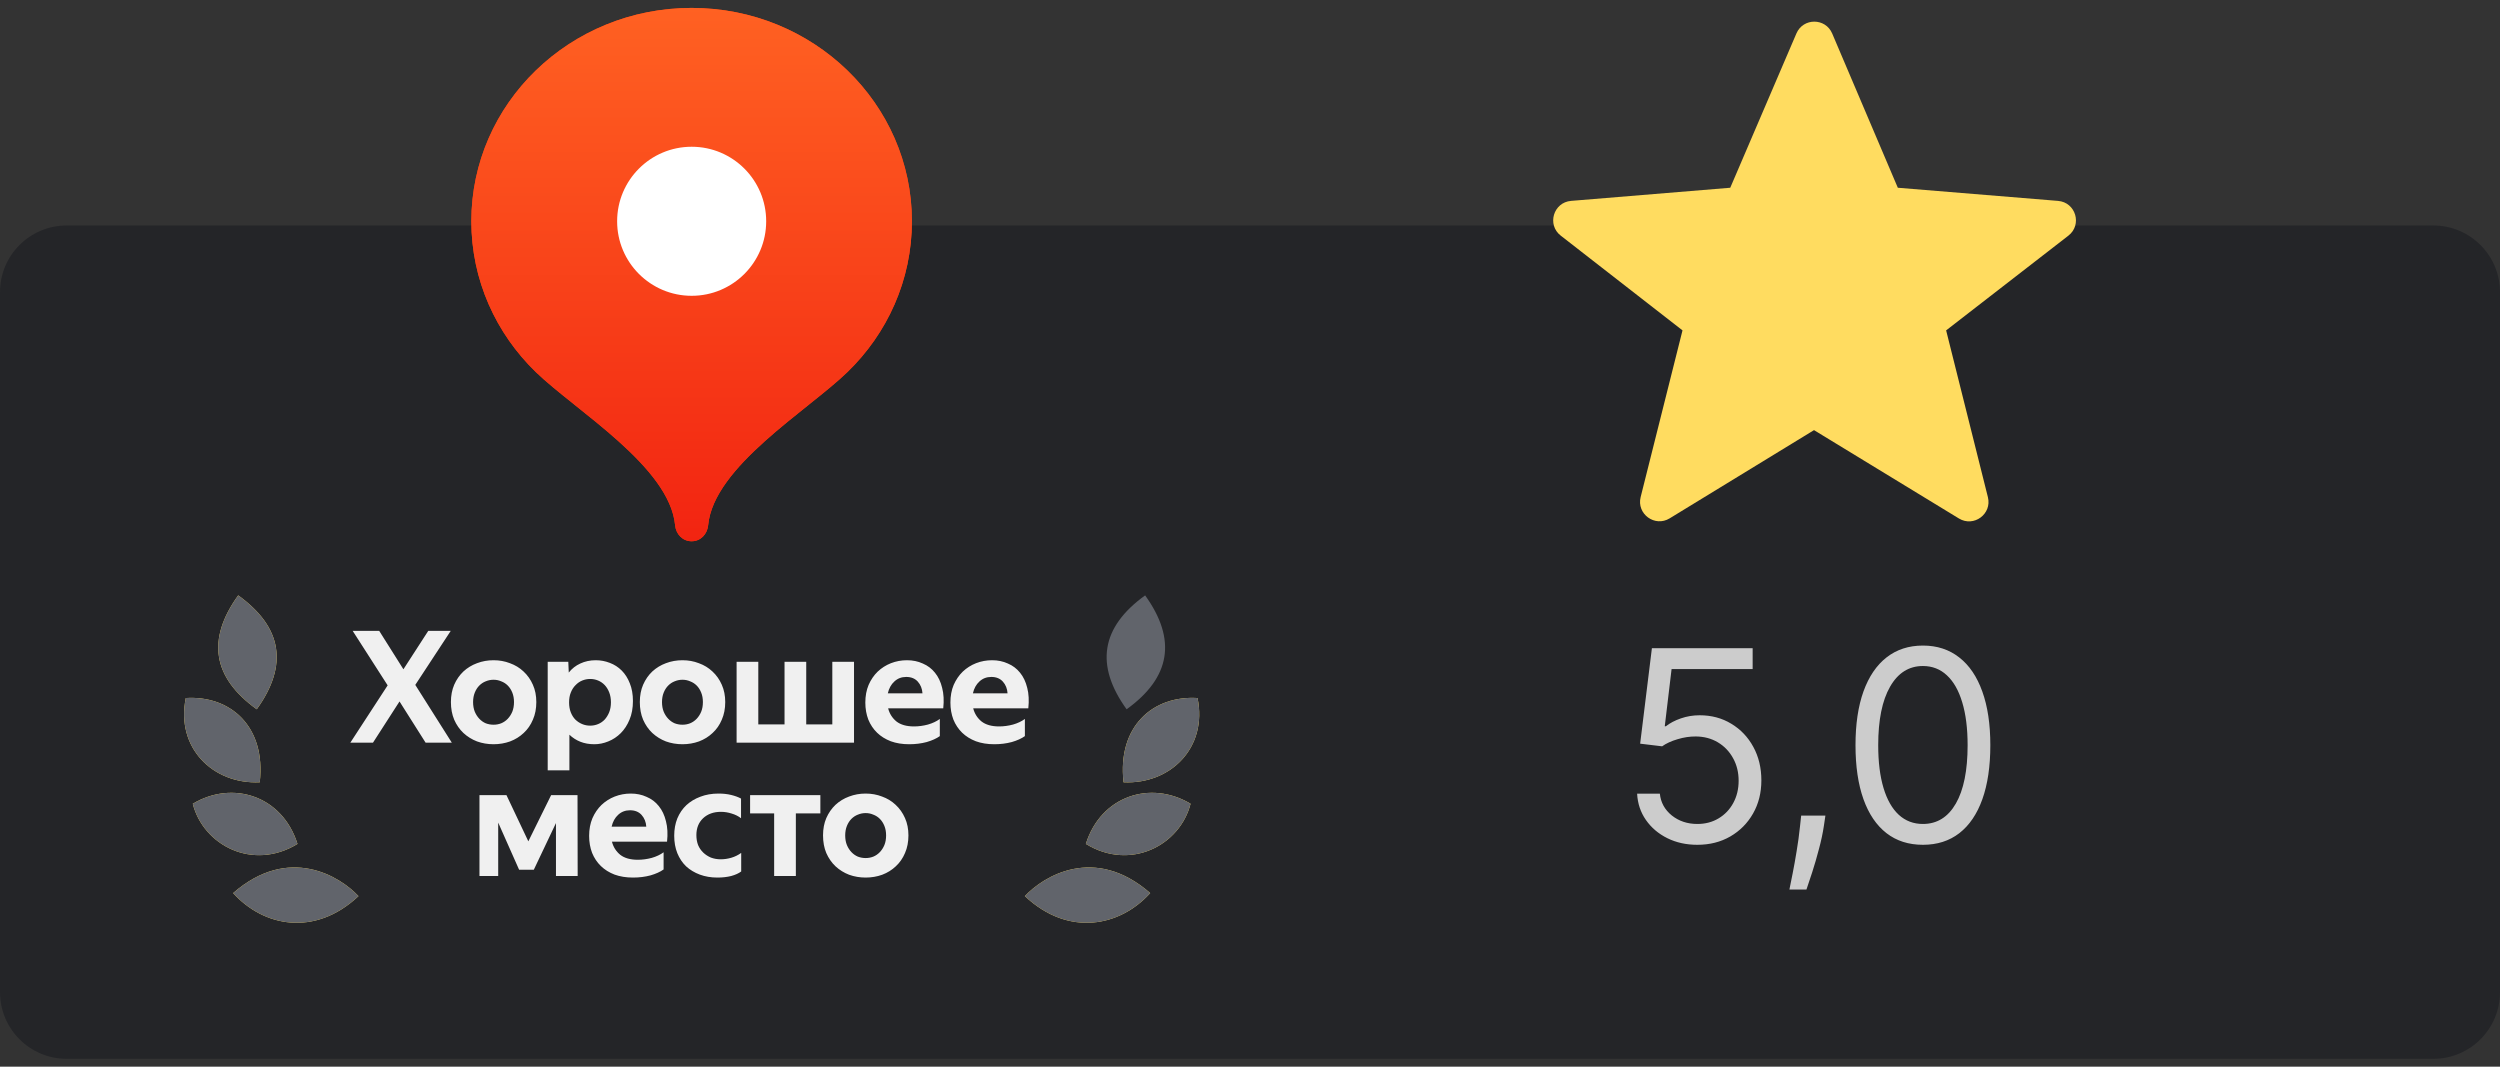
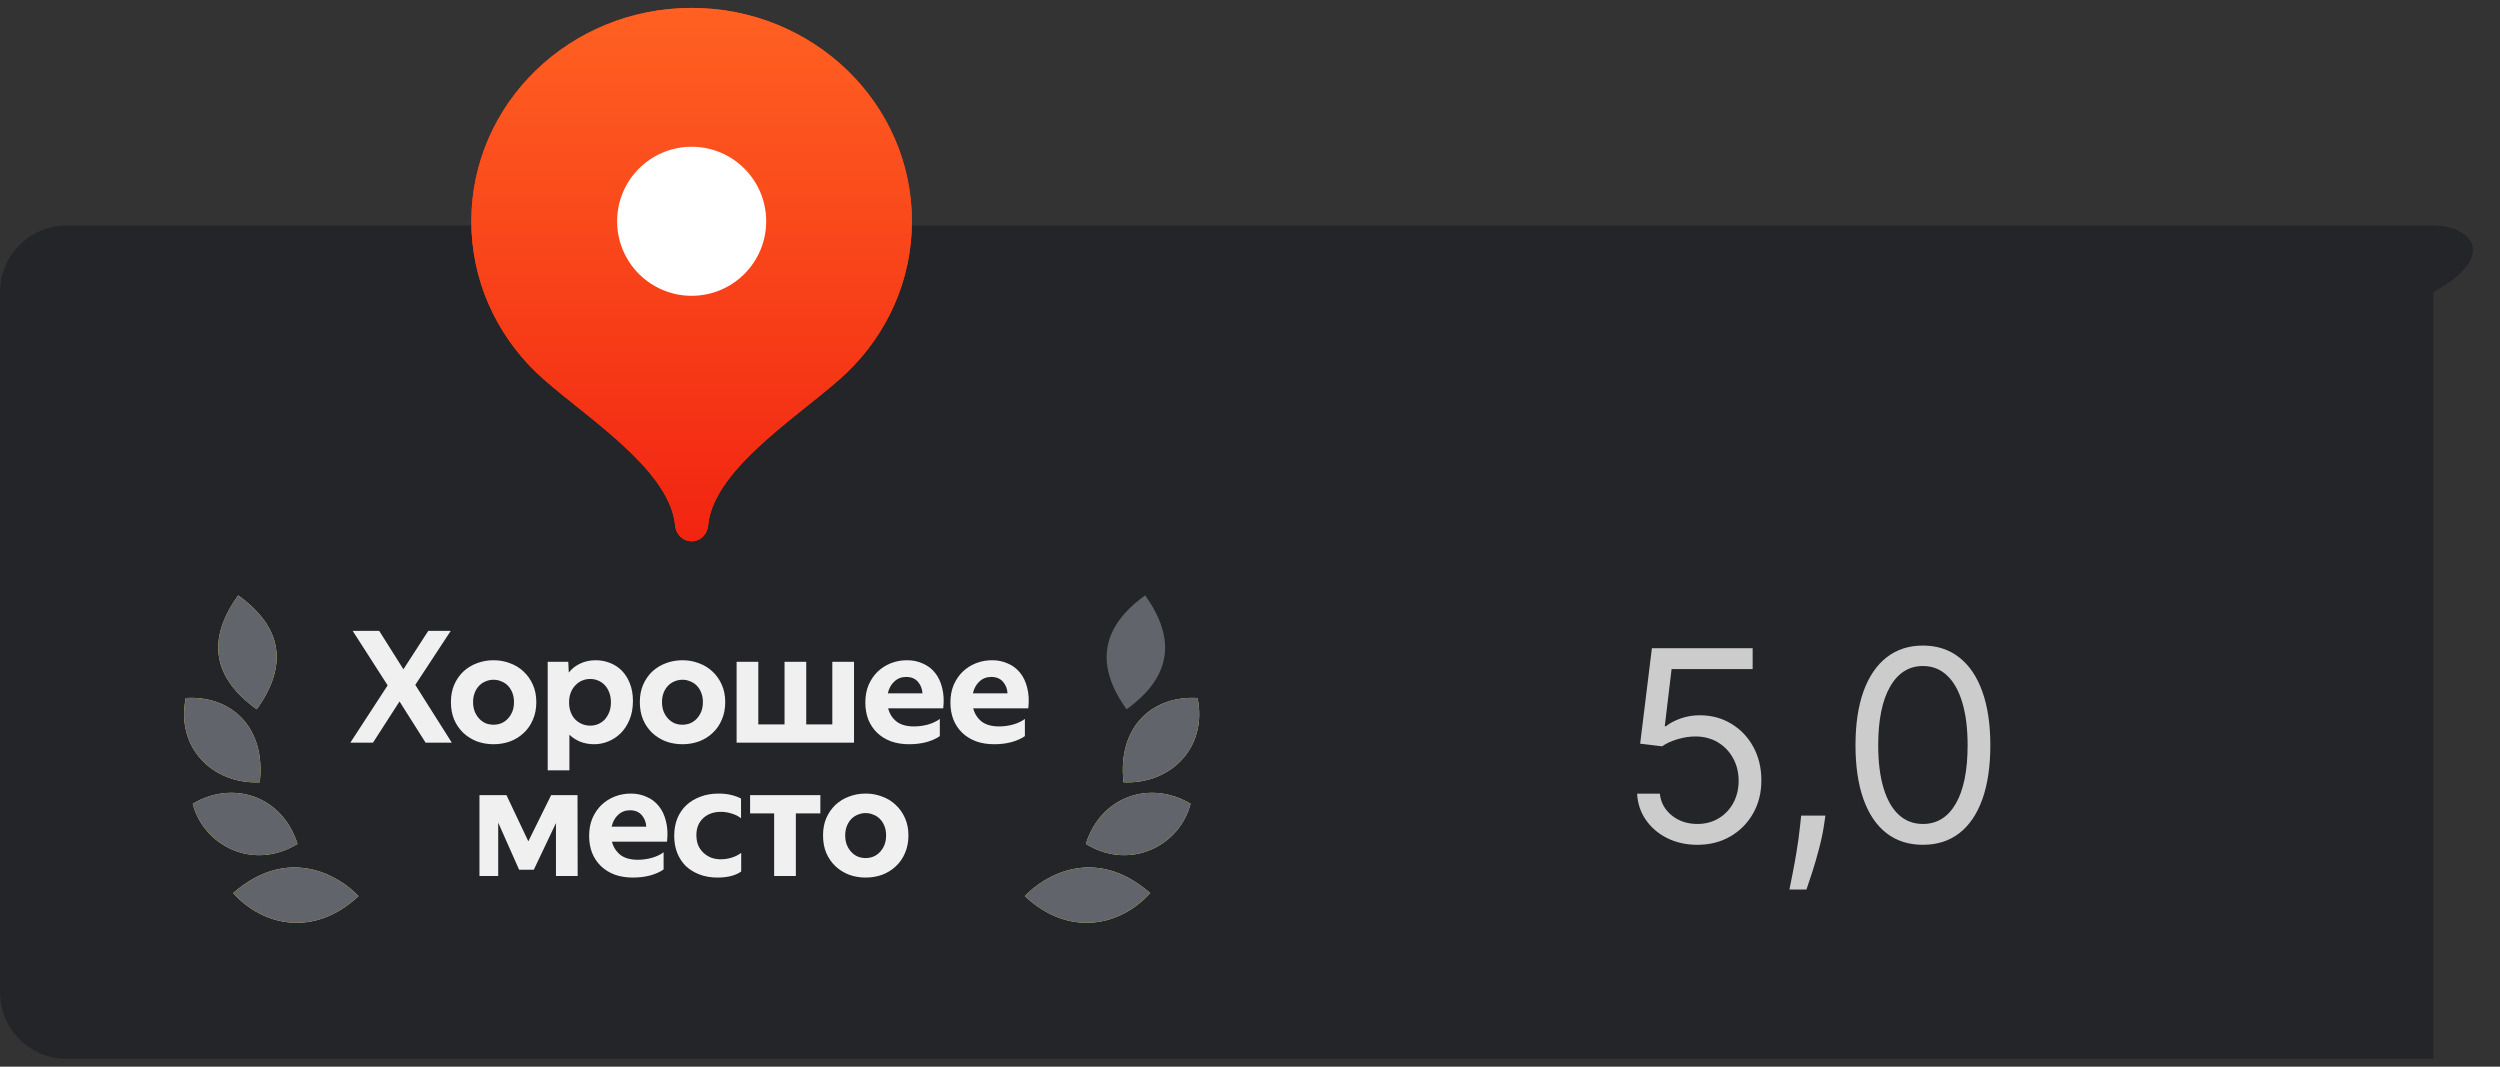
<svg xmlns="http://www.w3.org/2000/svg" width="150" height="64" viewBox="0 0 150 64" fill="none">
  <rect x="0" y="0" width="150" height="64" fill="#333333" stroke="none" />
  <g clip-path="url(#clip0_35_139)">
-     <path d="M146 13.529H4C1.791 13.529 0 15.32 0 17.529V59.529C0 61.738 1.791 63.529 4 63.529H146C148.209 63.529 150 61.738 150 59.529V17.529C150 15.32 148.209 13.529 146 13.529Z" fill="#242528" />
+     <path d="M146 13.529H4C1.791 13.529 0 15.32 0 17.529V59.529C0 61.738 1.791 63.529 4 63.529H146V17.529C150 15.32 148.209 13.529 146 13.529Z" fill="#242528" />
    <path d="M41.498 0.475C34.198 0.475 28.28 6.205 28.28 13.275C28.28 16.808 29.759 20.008 32.15 22.324C34.541 24.641 40.176 27.995 40.506 31.515C40.556 32.043 40.95 32.475 41.498 32.475C42.045 32.475 42.439 32.043 42.489 31.515C42.819 27.995 48.454 24.641 50.846 22.324C53.236 20.008 54.715 16.808 54.715 13.275C54.715 6.205 48.798 0.475 41.498 0.475Z" fill="#FF3D00" />
    <path d="M41.498 0.475C34.198 0.475 28.28 6.205 28.28 13.275C28.28 16.808 29.759 20.008 32.15 22.324C34.541 24.641 40.176 27.995 40.506 31.515C40.556 32.043 40.95 32.475 41.498 32.475C42.045 32.475 42.439 32.043 42.489 31.515C42.819 27.995 48.454 24.641 50.846 22.324C53.236 20.008 54.715 16.808 54.715 13.275C54.715 6.205 48.798 0.475 41.498 0.475Z" fill="url(#paint0_linear_35_139)" />
    <path d="M41.5 17.748C43.969 17.748 45.971 15.746 45.971 13.277C45.971 10.807 43.969 8.805 41.5 8.805C39.03 8.805 37.028 10.807 37.028 13.277C37.028 15.746 39.03 17.748 41.5 17.748Z" fill="white" />
    <path d="M21.509 53.768C20.402 52.583 17.33 50.668 13.988 53.585C15.782 55.575 18.862 56.248 21.509 53.768Z" fill="#FFDC60" />
    <path d="M21.509 53.768C20.402 52.583 17.33 50.668 13.988 53.585C15.782 55.575 18.862 56.248 21.509 53.768Z" fill="#61646B" />
    <path d="M17.849 50.635C16.946 47.755 13.966 46.79 11.566 48.226C12.201 50.724 15.177 52.273 17.849 50.635Z" fill="#FFDC60" />
    <path d="M17.849 50.635C16.946 47.755 13.966 46.79 11.566 48.226C12.201 50.724 15.177 52.273 17.849 50.635Z" fill="#61646B" />
    <path d="M15.586 46.938C15.97 43.559 13.797 41.716 11.147 41.882C10.534 44.856 12.765 47.066 15.586 46.938Z" fill="#FFDC60" />
    <path d="M15.586 46.938C15.97 43.559 13.797 41.716 11.147 41.882C10.534 44.856 12.765 47.066 15.586 46.938Z" fill="#61646B" />
    <path d="M15.404 42.557C17.311 39.908 16.941 37.63 14.292 35.723C12.385 38.372 12.755 40.65 15.404 42.557Z" fill="#FFDC60" />
    <path d="M15.404 42.557C17.311 39.908 16.941 37.63 14.292 35.723C12.385 38.372 12.755 40.65 15.404 42.557Z" fill="#61646B" />
    <path d="M61.491 53.768C62.598 52.583 65.67 50.668 69.012 53.585C67.218 55.575 64.138 56.248 61.491 53.768Z" fill="#FFDC60" />
    <path d="M61.491 53.768C62.598 52.583 65.67 50.668 69.012 53.585C67.218 55.575 64.138 56.248 61.491 53.768Z" fill="#61646B" />
    <path d="M65.151 50.635C66.054 47.755 69.034 46.79 71.434 48.226C70.799 50.724 67.823 52.273 65.151 50.635Z" fill="#FFDC60" />
    <path d="M65.151 50.635C66.054 47.755 69.034 46.79 71.434 48.226C70.799 50.724 67.823 52.273 65.151 50.635Z" fill="#61646B" />
    <path d="M67.413 46.938C67.03 43.559 69.203 41.716 71.853 41.882C72.466 44.856 70.235 47.066 67.413 46.938Z" fill="#FFDC60" />
    <path d="M67.413 46.938C67.03 43.559 69.203 41.716 71.853 41.882C72.466 44.856 70.235 47.066 67.413 46.938Z" fill="#61646B" />
    <path d="M67.596 42.557C65.689 39.908 66.059 37.63 68.708 35.723C70.615 38.372 70.245 40.65 67.596 42.557Z" fill="#61646B" />
    <path d="M24.917 41.094L27.109 44.56H25.536L23.971 42.087L22.379 44.56H21.02L23.259 41.122L21.161 37.853H22.753L24.205 40.157L25.695 37.853H27.044L24.917 41.094ZM29.613 43.483C29.775 43.483 29.928 43.455 30.072 43.398C30.221 43.336 30.353 43.245 30.465 43.127C30.578 43.008 30.668 42.868 30.737 42.705C30.805 42.537 30.84 42.343 30.84 42.124C30.84 41.912 30.805 41.722 30.737 41.553C30.668 41.384 30.578 41.244 30.465 41.132C30.353 41.019 30.221 40.935 30.072 40.879C29.928 40.816 29.775 40.785 29.613 40.785C29.45 40.785 29.294 40.816 29.144 40.879C29.001 40.935 28.873 41.019 28.76 41.132C28.648 41.244 28.557 41.384 28.488 41.553C28.42 41.722 28.385 41.912 28.385 42.124C28.385 42.343 28.42 42.537 28.488 42.705C28.557 42.868 28.648 43.008 28.76 43.127C28.873 43.245 29.001 43.336 29.144 43.398C29.294 43.455 29.45 43.483 29.613 43.483ZM29.613 44.654C29.263 44.654 28.932 44.597 28.62 44.485C28.314 44.367 28.042 44.198 27.805 43.979C27.574 43.761 27.389 43.495 27.252 43.183C27.121 42.871 27.055 42.518 27.055 42.124C27.055 41.737 27.121 41.391 27.252 41.085C27.389 40.772 27.574 40.507 27.805 40.288C28.042 40.07 28.314 39.904 28.62 39.792C28.932 39.673 29.263 39.614 29.613 39.614C29.962 39.614 30.29 39.673 30.596 39.792C30.909 39.904 31.18 40.07 31.411 40.288C31.648 40.507 31.836 40.772 31.973 41.085C32.111 41.391 32.179 41.737 32.179 42.124C32.179 42.518 32.111 42.871 31.973 43.183C31.842 43.495 31.658 43.761 31.421 43.979C31.189 44.198 30.918 44.367 30.606 44.485C30.293 44.597 29.962 44.654 29.613 44.654ZM34.098 39.708L34.126 40.354C34.314 40.117 34.545 39.935 34.819 39.811C35.1 39.679 35.41 39.614 35.747 39.614C36.04 39.614 36.321 39.667 36.59 39.773C36.858 39.873 37.096 40.026 37.302 40.232C37.508 40.438 37.67 40.694 37.789 41C37.914 41.306 37.976 41.659 37.976 42.059C37.976 42.483 37.908 42.858 37.77 43.183C37.639 43.502 37.464 43.77 37.246 43.989C37.027 44.207 36.777 44.373 36.496 44.485C36.221 44.597 35.944 44.654 35.663 44.654C35.35 44.654 35.069 44.604 34.819 44.504C34.57 44.404 34.351 44.263 34.164 44.082V46.218H32.862V39.708H34.098ZM36.656 42.134C36.656 41.915 36.621 41.718 36.553 41.544C36.484 41.369 36.393 41.222 36.281 41.103C36.168 40.985 36.037 40.894 35.887 40.832C35.737 40.769 35.578 40.738 35.41 40.738C35.247 40.738 35.088 40.769 34.932 40.832C34.782 40.894 34.648 40.988 34.529 41.113C34.41 41.231 34.317 41.378 34.248 41.553C34.179 41.722 34.145 41.918 34.145 42.143C34.145 42.368 34.179 42.568 34.248 42.743C34.317 42.918 34.41 43.064 34.529 43.183C34.648 43.295 34.782 43.383 34.932 43.445C35.082 43.508 35.241 43.539 35.41 43.539C35.578 43.539 35.737 43.508 35.887 43.445C36.037 43.383 36.168 43.292 36.281 43.174C36.393 43.049 36.484 42.902 36.553 42.733C36.621 42.559 36.656 42.359 36.656 42.134ZM40.947 43.483C41.11 43.483 41.263 43.455 41.406 43.398C41.556 43.336 41.687 43.245 41.8 43.127C41.912 43.008 42.003 42.868 42.071 42.705C42.14 42.537 42.174 42.343 42.174 42.124C42.174 41.912 42.14 41.722 42.071 41.553C42.003 41.384 41.912 41.244 41.8 41.132C41.687 41.019 41.556 40.935 41.406 40.879C41.263 40.816 41.11 40.785 40.947 40.785C40.785 40.785 40.629 40.816 40.479 40.879C40.335 40.935 40.207 41.019 40.095 41.132C39.982 41.244 39.892 41.384 39.823 41.553C39.754 41.722 39.72 41.912 39.72 42.124C39.72 42.343 39.754 42.537 39.823 42.705C39.892 42.868 39.982 43.008 40.095 43.127C40.207 43.245 40.335 43.336 40.479 43.398C40.629 43.455 40.785 43.483 40.947 43.483ZM40.947 44.654C40.597 44.654 40.267 44.597 39.954 44.485C39.648 44.367 39.377 44.198 39.139 43.979C38.908 43.761 38.724 43.495 38.587 43.183C38.455 42.871 38.39 42.518 38.39 42.124C38.39 41.737 38.455 41.391 38.587 41.085C38.724 40.772 38.908 40.507 39.139 40.288C39.377 40.07 39.648 39.904 39.954 39.792C40.267 39.673 40.597 39.614 40.947 39.614C41.297 39.614 41.625 39.673 41.931 39.792C42.243 39.904 42.515 40.07 42.746 40.288C42.983 40.507 43.171 40.772 43.308 41.085C43.445 41.391 43.514 41.737 43.514 42.124C43.514 42.518 43.445 42.871 43.308 43.183C43.177 43.495 42.993 43.761 42.755 43.979C42.524 44.198 42.252 44.367 41.94 44.485C41.628 44.597 41.297 44.654 40.947 44.654ZM44.196 39.708H45.498V43.464H47.072V39.708H48.374V43.464H49.939V39.708H51.241V44.56H44.196V39.708ZM54.552 44.654C54.14 44.654 53.772 44.594 53.447 44.476C53.122 44.351 52.847 44.179 52.623 43.961C52.398 43.742 52.223 43.48 52.098 43.174C51.979 42.861 51.92 42.521 51.92 42.153C51.92 41.759 51.986 41.406 52.117 41.094C52.254 40.782 52.435 40.516 52.66 40.298C52.891 40.079 53.157 39.91 53.456 39.792C53.762 39.673 54.084 39.614 54.421 39.614C54.765 39.614 55.08 39.679 55.367 39.811C55.661 39.935 55.904 40.12 56.098 40.363C56.298 40.607 56.442 40.91 56.529 41.272C56.623 41.628 56.645 42.037 56.595 42.499H53.288C53.369 42.818 53.535 43.08 53.784 43.286C54.04 43.486 54.393 43.586 54.843 43.586C55.118 43.586 55.395 43.548 55.677 43.473C55.958 43.392 56.195 43.28 56.389 43.136V44.167C56.189 44.31 55.926 44.429 55.602 44.523C55.277 44.61 54.927 44.654 54.552 44.654ZM54.374 40.616C54.093 40.616 53.856 40.707 53.663 40.888C53.469 41.063 53.338 41.3 53.269 41.6H55.349C55.33 41.319 55.236 41.085 55.068 40.897C54.899 40.71 54.668 40.616 54.374 40.616ZM59.657 44.654C59.245 44.654 58.877 44.594 58.552 44.476C58.227 44.351 57.952 44.179 57.727 43.961C57.503 43.742 57.328 43.48 57.203 43.174C57.084 42.861 57.025 42.521 57.025 42.153C57.025 41.759 57.09 41.406 57.221 41.094C57.359 40.782 57.54 40.516 57.765 40.298C57.996 40.079 58.261 39.91 58.561 39.792C58.867 39.673 59.189 39.614 59.526 39.614C59.87 39.614 60.185 39.679 60.472 39.811C60.766 39.935 61.009 40.12 61.203 40.363C61.403 40.607 61.546 40.91 61.634 41.272C61.727 41.628 61.749 42.037 61.699 42.499H58.392C58.474 42.818 58.639 43.08 58.889 43.286C59.145 43.486 59.498 43.586 59.947 43.586C60.222 43.586 60.5 43.548 60.781 43.473C61.062 43.392 61.3 43.28 61.493 43.136V44.167C61.293 44.31 61.031 44.429 60.706 44.523C60.382 44.61 60.032 44.654 59.657 44.654ZM59.479 40.616C59.198 40.616 58.961 40.707 58.767 40.888C58.574 41.063 58.443 41.3 58.374 41.6H60.453C60.435 41.319 60.341 41.085 60.172 40.897C60.004 40.71 59.773 40.616 59.479 40.616ZM30.388 47.708L31.7 50.48L33.068 47.708H34.651L34.66 52.56H33.358V49.384L32.028 52.185H31.147L29.892 49.356V52.56H28.768V47.708H30.388ZM37.98 52.654C37.568 52.654 37.2 52.594 36.875 52.476C36.55 52.351 36.276 52.179 36.051 51.961C35.826 51.742 35.651 51.48 35.526 51.174C35.407 50.861 35.348 50.521 35.348 50.153C35.348 49.759 35.414 49.406 35.545 49.094C35.682 48.782 35.863 48.516 36.088 48.298C36.319 48.079 36.585 47.91 36.884 47.792C37.19 47.673 37.512 47.614 37.849 47.614C38.193 47.614 38.508 47.679 38.795 47.811C39.089 47.935 39.333 48.12 39.526 48.363C39.726 48.607 39.87 48.91 39.957 49.272C40.051 49.628 40.073 50.037 40.023 50.499H36.716C36.797 50.818 36.962 51.08 37.212 51.286C37.468 51.486 37.821 51.586 38.271 51.586C38.546 51.586 38.824 51.548 39.105 51.473C39.386 51.392 39.623 51.28 39.816 51.136V52.167C39.617 52.31 39.354 52.429 39.03 52.523C38.705 52.61 38.355 52.654 37.98 52.654ZM37.802 48.616C37.521 48.616 37.284 48.707 37.09 48.888C36.897 49.063 36.766 49.3 36.697 49.6H38.777C38.758 49.319 38.664 49.085 38.496 48.897C38.327 48.71 38.096 48.616 37.802 48.616ZM43.048 52.654C42.66 52.654 42.308 52.594 41.989 52.476C41.671 52.357 41.396 52.192 41.165 51.979C40.94 51.761 40.765 51.498 40.64 51.192C40.515 50.88 40.453 50.53 40.453 50.143C40.453 49.762 40.515 49.416 40.64 49.103C40.771 48.791 40.952 48.526 41.184 48.307C41.421 48.089 41.702 47.92 42.027 47.801C42.351 47.676 42.714 47.614 43.113 47.614C43.394 47.614 43.647 47.642 43.872 47.698C44.103 47.754 44.3 47.826 44.462 47.914V49.094C44.3 48.969 44.112 48.875 43.9 48.813C43.688 48.744 43.472 48.71 43.254 48.71C42.817 48.71 42.461 48.838 42.186 49.094C41.917 49.35 41.783 49.687 41.783 50.106C41.783 50.324 41.817 50.524 41.886 50.705C41.961 50.88 42.064 51.03 42.195 51.155C42.326 51.28 42.479 51.38 42.654 51.455C42.835 51.523 43.032 51.558 43.244 51.558C43.457 51.558 43.669 51.526 43.881 51.464C44.094 51.402 44.291 51.305 44.472 51.174V52.288C44.322 52.401 44.122 52.491 43.872 52.56C43.622 52.623 43.347 52.654 43.048 52.654ZM49.222 47.708V48.804H47.751V52.56H46.449V48.804H45.006V47.708H49.222ZM51.939 51.483C52.101 51.483 52.254 51.455 52.398 51.398C52.548 51.336 52.679 51.245 52.791 51.127C52.904 51.008 52.994 50.868 53.063 50.705C53.132 50.537 53.166 50.343 53.166 50.124C53.166 49.912 53.132 49.722 53.063 49.553C52.994 49.384 52.904 49.244 52.791 49.132C52.679 49.019 52.548 48.935 52.398 48.879C52.254 48.816 52.101 48.785 51.939 48.785C51.776 48.785 51.62 48.816 51.471 48.879C51.327 48.935 51.199 49.019 51.086 49.132C50.974 49.244 50.883 49.384 50.815 49.553C50.746 49.722 50.712 49.912 50.712 50.124C50.712 50.343 50.746 50.537 50.815 50.705C50.883 50.868 50.974 51.008 51.086 51.127C51.199 51.245 51.327 51.336 51.471 51.398C51.62 51.455 51.776 51.483 51.939 51.483ZM51.939 52.654C51.589 52.654 51.258 52.597 50.946 52.485C50.64 52.367 50.368 52.198 50.131 51.979C49.9 51.761 49.716 51.495 49.578 51.183C49.447 50.871 49.382 50.518 49.382 50.124C49.382 49.737 49.447 49.391 49.578 49.085C49.716 48.772 49.9 48.507 50.131 48.288C50.368 48.07 50.64 47.904 50.946 47.792C51.258 47.673 51.589 47.614 51.939 47.614C52.289 47.614 52.617 47.673 52.922 47.792C53.235 47.904 53.506 48.07 53.737 48.288C53.975 48.507 54.162 48.772 54.3 49.085C54.437 49.391 54.506 49.737 54.506 50.124C54.506 50.518 54.437 50.871 54.3 51.183C54.168 51.495 53.984 51.761 53.747 51.979C53.516 52.198 53.244 52.367 52.932 52.485C52.62 52.597 52.289 52.654 51.939 52.654Z" fill="#F0F0F0" />
-     <path fill-rule="evenodd" clip-rule="evenodd" d="M108.841 25.808L100.179 31.102C99.288 31.647 98.185 30.836 98.439 29.823L100.95 19.823L93.643 14.137C92.804 13.484 93.204 12.141 94.264 12.053L103.815 11.265L107.785 2.006C108.19 1.062 109.529 1.064 109.931 2.009L113.869 11.265L123.485 12.054C124.546 12.141 124.946 13.487 124.104 14.139L116.768 19.823L119.274 29.829C119.528 30.841 118.426 31.652 117.535 31.109L108.841 25.808Z" fill="#FFDC60" />
    <path d="M101.841 50.688C101.174 50.688 100.574 50.556 100.04 50.291C99.506 50.026 99.078 49.662 98.756 49.2C98.434 48.738 98.258 48.211 98.227 47.62H99.591C99.644 48.147 99.883 48.582 100.307 48.927C100.735 49.268 101.246 49.438 101.841 49.438C102.318 49.438 102.742 49.327 103.114 49.103C103.489 48.88 103.782 48.573 103.994 48.183C104.21 47.789 104.318 47.344 104.318 46.847C104.318 46.34 104.206 45.887 103.983 45.489C103.763 45.088 103.46 44.772 103.074 44.541C102.688 44.31 102.246 44.192 101.75 44.188C101.394 44.185 101.028 44.239 100.653 44.353C100.278 44.463 99.97 44.605 99.727 44.779L98.409 44.62L99.114 38.893H105.159V40.143H100.295L99.886 43.575H99.954C100.193 43.385 100.492 43.228 100.852 43.103C101.212 42.978 101.587 42.916 101.977 42.916C102.689 42.916 103.324 43.086 103.881 43.427C104.441 43.764 104.881 44.226 105.199 44.813C105.521 45.401 105.682 46.071 105.682 46.825C105.682 47.567 105.515 48.23 105.182 48.813C104.852 49.393 104.398 49.851 103.818 50.188C103.239 50.522 102.58 50.688 101.841 50.688ZM109.524 48.938L109.433 49.552C109.369 49.984 109.27 50.446 109.138 50.938C109.009 51.431 108.875 51.895 108.734 52.33C108.594 52.766 108.479 53.113 108.388 53.37H107.365C107.414 53.128 107.479 52.808 107.558 52.41C107.638 52.012 107.717 51.567 107.797 51.075C107.88 50.586 107.948 50.086 108.001 49.575L108.07 48.938H109.524ZM115.375 50.688C114.519 50.688 113.79 50.455 113.188 49.989C112.585 49.52 112.125 48.84 111.807 47.95C111.489 47.056 111.33 45.976 111.33 44.711C111.33 43.453 111.489 42.38 111.807 41.489C112.129 40.596 112.591 39.914 113.193 39.444C113.799 38.971 114.527 38.734 115.375 38.734C116.223 38.734 116.949 38.971 117.551 39.444C118.157 39.914 118.619 40.596 118.938 41.489C119.259 42.38 119.42 43.453 119.42 44.711C119.42 45.976 119.261 47.056 118.943 47.95C118.625 48.84 118.165 49.52 117.562 49.989C116.96 50.455 116.231 50.688 115.375 50.688ZM115.375 49.438C116.223 49.438 116.883 49.029 117.352 48.211C117.822 47.393 118.057 46.226 118.057 44.711C118.057 43.703 117.949 42.846 117.733 42.137C117.521 41.429 117.214 40.889 116.812 40.518C116.415 40.147 115.936 39.961 115.375 39.961C114.534 39.961 113.877 40.376 113.403 41.205C112.93 42.031 112.693 43.2 112.693 44.711C112.693 45.719 112.799 46.575 113.011 47.279C113.223 47.984 113.528 48.52 113.926 48.887C114.328 49.255 114.811 49.438 115.375 49.438Z" fill="#CCCCCC" />
  </g>
  <defs>
    <linearGradient id="paint0_linear_35_139" x1="41.498" y1="0.475" x2="41.498" y2="32.475" gradientUnits="userSpaceOnUse">
      <stop stop-color="#FF6122" />
      <stop offset="1" stop-color="#F22411" />
    </linearGradient>
    <clipPath id="clip0_35_139">
      <rect width="150" height="64" fill="white" />
    </clipPath>
  </defs>
</svg>